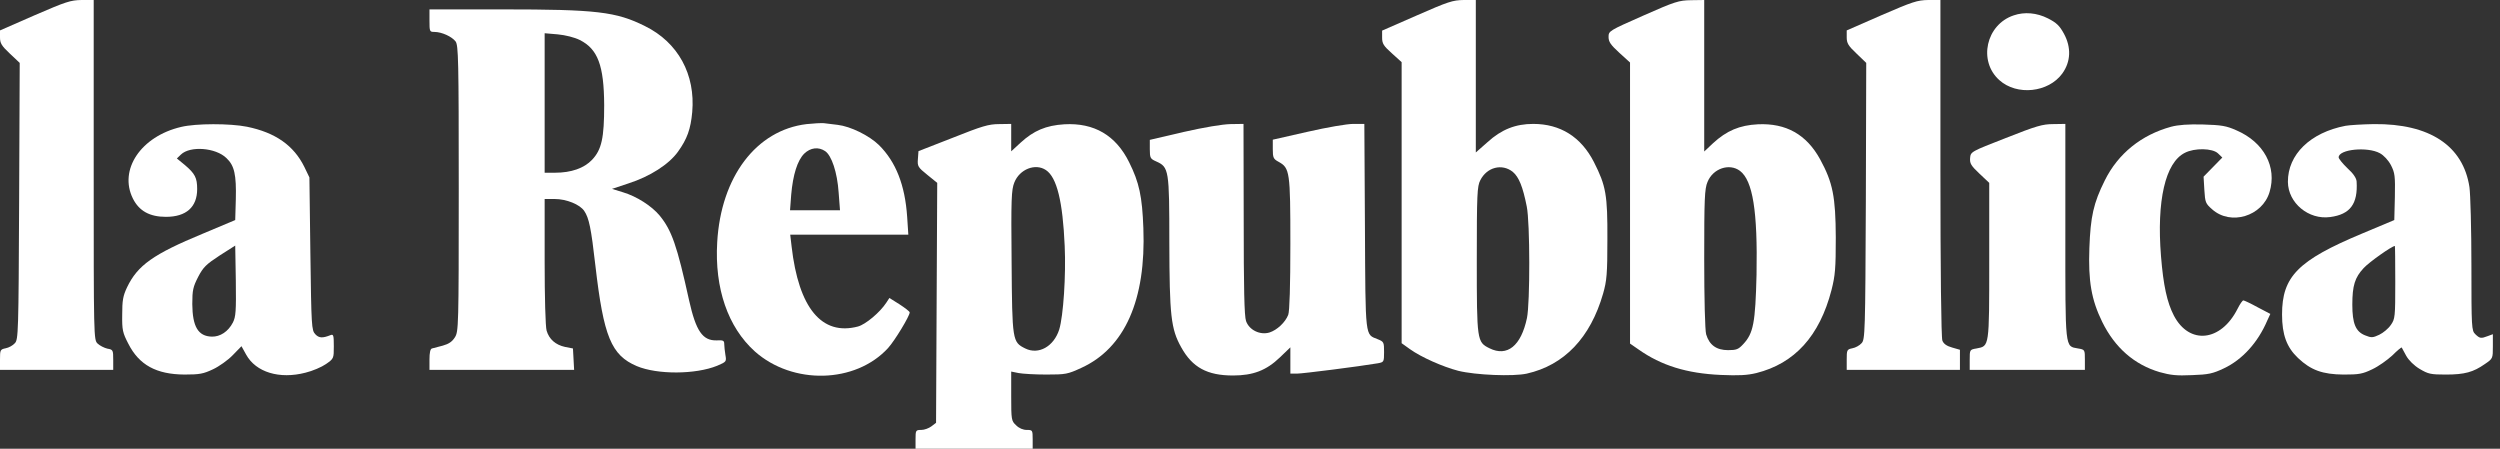
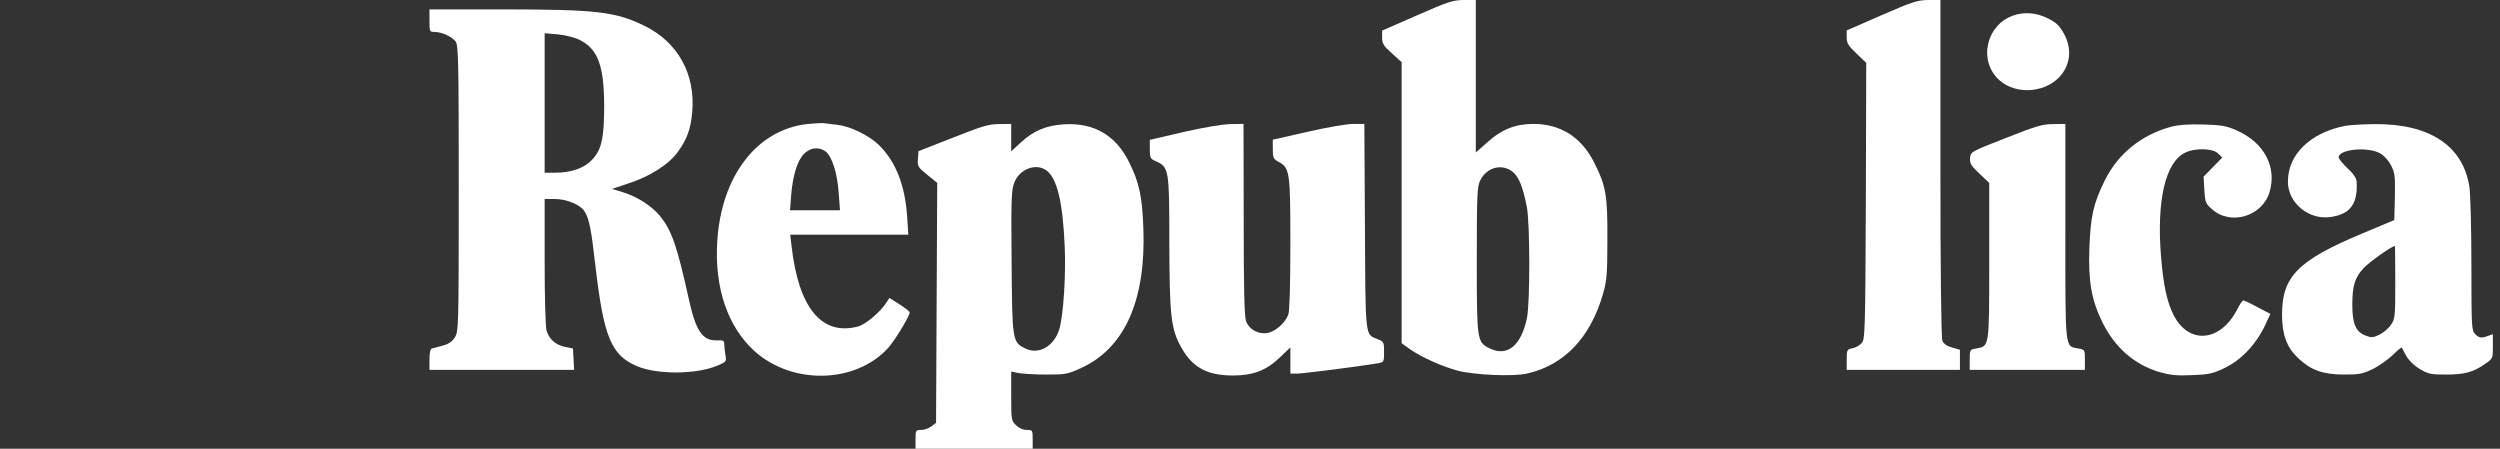
<svg xmlns="http://www.w3.org/2000/svg" width="156" height="28" viewBox="0 0 156 28" fill="none">
  <rect x="0" y="0" width="156" height="28" fill="#333333" stroke="none" />
-   <path d="M2.168 0.949L0 1.898V2.332C0 2.695 0.097 2.859 0.609 3.339L1.23 3.925L1.194 12.547C1.157 20.76 1.145 21.193 0.926 21.416C0.804 21.557 0.548 21.697 0.353 21.732C0.012 21.803 0 21.838 0 22.447V23.08H3.533H7.065V22.447C7.065 21.849 7.053 21.814 6.7 21.756C6.505 21.709 6.225 21.568 6.091 21.439C5.847 21.205 5.847 21.1 5.847 10.603V0H5.092C4.397 0.012 4.117 0.106 2.168 0.949Z" fill="white" />
  <path d="M88.412 0.961L86.244 1.91V2.343C86.244 2.718 86.329 2.859 86.853 3.327L87.462 3.878V12.653V21.416L87.986 21.791C88.692 22.295 90.044 22.892 90.995 23.138C92.079 23.407 94.43 23.501 95.27 23.314C97.609 22.787 99.241 21.076 100.033 18.323C100.264 17.515 100.301 17.081 100.301 14.937C100.313 12.172 100.216 11.598 99.46 10.111C98.656 8.541 97.365 7.732 95.672 7.732C94.576 7.732 93.699 8.072 92.822 8.869L92.091 9.513V4.757V0H91.336C90.641 0.012 90.361 0.106 88.412 0.961ZM94.393 10.72C94.783 11.048 95.026 11.657 95.27 12.887C95.477 13.895 95.477 18.921 95.282 19.846C94.917 21.58 94.052 22.283 92.944 21.732C92.164 21.346 92.152 21.275 92.152 16.226C92.152 12.102 92.176 11.622 92.371 11.247C92.785 10.427 93.723 10.193 94.393 10.72Z" fill="white" />
-   <path d="M102.542 0.973C100.399 1.921 100.374 1.933 100.374 2.308C100.374 2.613 100.508 2.8 101.044 3.292L101.714 3.901V12.665V21.439L102.238 21.802C103.663 22.81 105.259 23.302 107.378 23.396C108.499 23.443 109.011 23.419 109.595 23.279C111.983 22.681 113.542 20.971 114.285 18.1C114.517 17.187 114.553 16.741 114.553 14.82C114.541 12.278 114.37 11.399 113.579 9.947C112.726 8.388 111.447 7.674 109.693 7.756C108.548 7.814 107.744 8.154 106.891 8.939L106.343 9.454V4.721V0L105.527 0.012C104.759 0.024 104.528 0.094 102.542 0.973ZM108.572 10.661C109.376 11.27 109.681 13.18 109.608 17.128C109.535 20.151 109.413 20.795 108.779 21.474C108.475 21.802 108.353 21.849 107.829 21.849C107.098 21.849 106.66 21.521 106.465 20.865C106.392 20.619 106.343 18.628 106.343 16.144C106.343 12.418 106.367 11.774 106.55 11.352C106.891 10.509 107.914 10.169 108.572 10.661Z" fill="white" />
  <path d="M117.404 0.949L115.235 1.898V2.332C115.235 2.695 115.333 2.859 115.844 3.339L116.453 3.925L116.429 12.547C116.393 20.76 116.38 21.193 116.161 21.416C116.039 21.557 115.783 21.697 115.589 21.732C115.247 21.803 115.235 21.838 115.235 22.447V23.08H118.768H122.3V22.459V21.826L121.813 21.686C121.472 21.592 121.277 21.451 121.204 21.252C121.131 21.076 121.082 16.847 121.082 10.474V0H120.327C119.633 0.012 119.353 0.106 117.404 0.949Z" fill="white" />
  <path d="M26.799 1.289C26.799 1.968 26.811 1.992 27.104 1.992C27.566 1.992 28.2 2.285 28.431 2.589C28.602 2.835 28.626 3.726 28.626 11.774C28.626 20.397 28.614 20.69 28.383 21.053C28.212 21.322 28.005 21.463 27.627 21.568C27.335 21.639 27.03 21.721 26.957 21.744C26.848 21.767 26.799 22.013 26.799 22.435V23.079H31.306H35.825L35.789 22.412L35.752 21.744L35.265 21.65C34.668 21.521 34.266 21.17 34.108 20.631C34.035 20.385 33.986 18.534 33.986 16.308V12.418H34.619C35.338 12.418 36.191 12.758 36.459 13.168C36.751 13.602 36.885 14.211 37.153 16.578C37.665 21.006 38.14 22.166 39.736 22.845C41.015 23.384 43.402 23.372 44.754 22.822C45.327 22.576 45.339 22.564 45.266 22.154C45.229 21.92 45.193 21.615 45.193 21.474C45.193 21.252 45.132 21.217 44.718 21.24C43.841 21.264 43.426 20.654 43 18.745C42.245 15.312 41.916 14.375 41.161 13.45C40.661 12.852 39.736 12.255 38.871 11.997L38.188 11.786L39.212 11.446C40.564 11.013 41.745 10.251 42.306 9.466C42.878 8.67 43.098 8.06 43.195 6.994C43.402 4.651 42.318 2.648 40.247 1.629C38.444 0.727 37.214 0.586 31.343 0.586H26.799V1.289ZM36.179 2.496C37.299 3.058 37.689 4.077 37.701 6.561C37.701 8.611 37.543 9.337 36.946 9.97C36.447 10.497 35.643 10.778 34.632 10.778H33.986V6.432V2.074L34.802 2.144C35.289 2.191 35.85 2.332 36.179 2.496Z" fill="white" />
  <path d="M125.65 0.961C123.933 1.535 123.421 3.807 124.761 5.002C125.857 5.986 127.819 5.776 128.684 4.592C129.219 3.854 129.256 2.964 128.793 2.109C128.513 1.593 128.318 1.417 127.794 1.148C127.1 0.797 126.333 0.726 125.65 0.961Z" fill="white" />
  <path d="M50.333 7.744C47.19 8.119 44.986 11.037 44.754 15.113C44.584 17.995 45.424 20.421 47.105 21.932C49.468 24.029 53.379 23.935 55.413 21.721C55.839 21.252 56.765 19.718 56.765 19.495C56.765 19.436 56.473 19.214 56.132 18.991L55.498 18.593L55.315 18.874C54.913 19.495 54.012 20.245 53.537 20.374C51.283 20.971 49.834 19.226 49.395 15.371L49.31 14.645H53.001H56.68L56.607 13.532C56.473 11.54 55.9 10.099 54.852 9.057C54.243 8.459 53.074 7.885 52.27 7.791C51.965 7.756 51.576 7.709 51.405 7.686C51.235 7.674 50.76 7.698 50.333 7.744ZM51.49 9.431C51.892 9.701 52.246 10.755 52.331 12.009L52.416 13.122H50.857H49.298L49.371 12.149C49.48 10.896 49.761 10.005 50.187 9.584C50.577 9.209 51.076 9.15 51.49 9.431Z" fill="white" />
-   <path d="M11.304 7.92C8.795 8.506 7.394 10.591 8.295 12.395C8.685 13.168 9.343 13.531 10.354 13.531C11.621 13.531 12.303 12.922 12.303 11.798C12.303 11.095 12.169 10.837 11.536 10.298L11.036 9.888L11.292 9.642C11.865 9.091 13.46 9.209 14.13 9.865C14.63 10.333 14.752 10.907 14.715 12.43L14.678 13.731L12.644 14.586C9.562 15.863 8.588 16.554 7.93 17.925C7.674 18.464 7.626 18.745 7.626 19.635C7.613 20.596 7.65 20.76 8.015 21.463C8.685 22.775 9.757 23.361 11.511 23.372C12.461 23.372 12.693 23.326 13.29 23.044C13.667 22.869 14.228 22.47 14.52 22.166L15.068 21.603L15.361 22.131C15.97 23.232 17.444 23.677 19.064 23.255C19.502 23.15 20.075 22.904 20.343 22.716C20.83 22.377 20.83 22.365 20.83 21.603C20.83 20.912 20.806 20.842 20.623 20.912C20.124 21.111 19.904 21.1 19.673 20.854C19.441 20.608 19.429 20.362 19.368 15.828L19.307 11.071L18.991 10.415C18.333 9.08 17.188 8.271 15.409 7.908C14.35 7.697 12.23 7.697 11.304 7.92ZM14.532 20.127C14.24 20.69 13.741 21.018 13.217 21.006C12.364 20.983 12.011 20.385 11.999 18.979C11.999 18.101 12.047 17.901 12.364 17.28C12.681 16.671 12.864 16.495 13.704 15.945L14.678 15.324L14.715 17.515C14.739 19.424 14.715 19.764 14.532 20.127Z" fill="white" />
  <path d="M59.445 8.599L57.313 9.431L57.277 9.923C57.24 10.368 57.277 10.439 57.861 10.907L58.483 11.411L58.446 18.897L58.41 26.383L58.117 26.606C57.959 26.723 57.679 26.828 57.484 26.828C57.143 26.828 57.13 26.852 57.13 27.414V28H60.785H64.439V27.414C64.439 26.84 64.427 26.828 64.074 26.828C63.842 26.828 63.587 26.723 63.404 26.536C63.111 26.266 63.099 26.196 63.099 24.72V23.185L63.562 23.279C63.806 23.326 64.585 23.372 65.292 23.372C66.51 23.372 66.62 23.349 67.485 22.951C70.189 21.709 71.517 18.71 71.346 14.234C71.273 12.266 71.09 11.388 70.457 10.122C69.629 8.447 68.276 7.65 66.413 7.756C65.268 7.826 64.5 8.154 63.684 8.904L63.099 9.443V8.588V7.732L62.344 7.744C61.686 7.744 61.272 7.873 59.445 8.599ZM65.268 10.614C65.95 11.071 66.315 12.571 66.437 15.347C66.522 17.187 66.352 19.717 66.096 20.561C65.755 21.627 64.805 22.154 63.976 21.744C63.172 21.346 63.16 21.275 63.124 16.343C63.087 12.418 63.111 11.845 63.294 11.388C63.623 10.556 64.61 10.169 65.268 10.614Z" fill="white" />
  <path d="M73.855 8.236L71.748 8.728V9.314C71.748 9.864 71.784 9.911 72.15 10.075C72.942 10.427 72.966 10.603 72.966 15.113C72.978 19.694 73.064 20.526 73.709 21.674C74.403 22.927 75.329 23.431 76.937 23.431C78.192 23.431 79.02 23.115 79.861 22.306L80.519 21.674V22.494V23.314H80.933C81.286 23.314 84.794 22.869 85.976 22.669C86.353 22.599 86.366 22.587 86.366 21.966C86.366 21.357 86.353 21.322 85.976 21.17C85.172 20.842 85.208 21.217 85.172 14.152L85.135 7.732H84.441C84.051 7.732 82.821 7.943 81.591 8.224L79.422 8.716V9.302C79.422 9.841 79.459 9.923 79.788 10.099C80.482 10.485 80.519 10.708 80.519 15.218C80.519 17.831 80.47 19.436 80.385 19.647C80.202 20.116 79.69 20.596 79.215 20.748C78.63 20.924 77.948 20.596 77.753 20.033C77.644 19.741 77.607 17.96 77.607 13.672L77.595 7.732L76.779 7.744C76.267 7.756 75.147 7.943 73.855 8.236Z" fill="white" />
  <path d="M125.163 8.611C122.971 9.466 122.971 9.466 122.934 9.865C122.91 10.193 122.983 10.333 123.519 10.837L124.128 11.411V16.285C124.128 21.686 124.14 21.592 123.336 21.744C122.91 21.814 122.91 21.826 122.91 22.447V23.08H126.503H130.097V22.447C130.097 21.826 130.097 21.814 129.67 21.744C128.842 21.592 128.878 21.885 128.878 14.445V7.732L128.123 7.744C127.453 7.744 127.063 7.861 125.163 8.611Z" fill="white" />
  <path d="M135.481 7.908C133.629 8.412 132.167 9.584 131.339 11.259C130.633 12.676 130.45 13.508 130.377 15.476C130.304 17.55 130.499 18.698 131.181 20.092C131.972 21.697 133.178 22.752 134.762 23.22C135.432 23.408 135.822 23.454 136.784 23.408C137.82 23.372 138.075 23.314 138.77 22.986C139.915 22.447 140.889 21.381 141.474 20.01L141.669 19.588L140.865 19.167C140.439 18.932 140.037 18.745 139.988 18.745C139.927 18.745 139.769 18.979 139.622 19.272C138.587 21.322 136.614 21.533 135.651 19.694C135.225 18.874 134.993 17.808 134.847 15.992C134.567 12.524 135.115 10.146 136.333 9.537C136.942 9.22 138.063 9.244 138.404 9.572L138.672 9.83L138.088 10.427L137.503 11.024L137.552 11.856C137.6 12.63 137.625 12.7 138.039 13.063C139.196 14.094 141.169 13.496 141.62 11.985C142.095 10.415 141.267 8.869 139.549 8.131C138.916 7.85 138.623 7.803 137.466 7.768C136.553 7.744 135.919 7.791 135.481 7.908Z" fill="white" />
-   <path d="M146.359 7.85C144.166 8.271 142.753 9.642 142.765 11.353C142.777 12.665 144.056 13.731 145.408 13.543C146.651 13.379 147.138 12.723 147.053 11.329C147.041 11.118 146.846 10.825 146.48 10.497C146.176 10.204 145.932 9.9 145.932 9.818C145.932 9.314 147.735 9.138 148.503 9.56C148.746 9.689 149.038 10.005 149.197 10.31C149.44 10.79 149.465 10.978 149.44 12.29L149.404 13.731L147.394 14.574C143.386 16.25 142.4 17.257 142.4 19.624C142.4 20.889 142.692 21.674 143.399 22.342C144.202 23.103 144.933 23.361 146.237 23.373C147.199 23.373 147.418 23.337 148.027 23.044C148.405 22.869 148.965 22.471 149.282 22.178C149.587 21.873 149.842 21.662 149.867 21.686C149.879 21.709 150.013 21.943 150.147 22.201C150.305 22.482 150.634 22.81 150.987 23.021C151.523 23.337 151.67 23.373 152.62 23.373C153.801 23.373 154.337 23.22 155.056 22.716C155.555 22.377 155.555 22.365 155.555 21.615V20.854L155.239 20.971C154.812 21.135 154.739 21.123 154.459 20.854C154.228 20.631 154.216 20.467 154.216 16.543C154.216 14.305 154.155 12.114 154.094 11.681C153.704 9.091 151.609 7.709 148.137 7.744C147.431 7.756 146.627 7.803 146.359 7.85ZM149.465 17.62C149.465 19.776 149.453 19.905 149.185 20.28C149.038 20.502 148.71 20.772 148.466 20.889C148.064 21.076 147.979 21.088 147.577 20.924C146.992 20.69 146.785 20.186 146.785 19.014C146.785 17.82 146.943 17.316 147.491 16.73C147.833 16.355 149.246 15.359 149.44 15.348C149.453 15.348 149.465 16.367 149.465 17.62Z" fill="white" />
+   <path d="M146.359 7.85C144.166 8.271 142.753 9.642 142.765 11.353C142.777 12.665 144.056 13.731 145.408 13.543C146.651 13.379 147.138 12.723 147.053 11.329C147.041 11.118 146.846 10.825 146.48 10.497C146.176 10.204 145.932 9.9 145.932 9.818C145.932 9.314 147.735 9.138 148.503 9.56C148.746 9.689 149.038 10.005 149.197 10.31C149.44 10.79 149.465 10.978 149.44 12.29L149.404 13.731L147.394 14.574C143.386 16.25 142.4 17.257 142.4 19.624C142.4 20.889 142.692 21.674 143.399 22.342C144.202 23.103 144.933 23.361 146.237 23.373C147.199 23.373 147.418 23.337 148.027 23.044C148.405 22.869 148.965 22.471 149.282 22.178C149.587 21.873 149.842 21.662 149.867 21.686C149.879 21.709 150.013 21.943 150.147 22.201C150.305 22.482 150.634 22.81 150.987 23.021C151.523 23.337 151.67 23.373 152.62 23.373C153.801 23.373 154.337 23.22 155.056 22.716C155.555 22.377 155.555 22.365 155.555 21.615V20.854C154.812 21.135 154.739 21.123 154.459 20.854C154.228 20.631 154.216 20.467 154.216 16.543C154.216 14.305 154.155 12.114 154.094 11.681C153.704 9.091 151.609 7.709 148.137 7.744C147.431 7.756 146.627 7.803 146.359 7.85ZM149.465 17.62C149.465 19.776 149.453 19.905 149.185 20.28C149.038 20.502 148.71 20.772 148.466 20.889C148.064 21.076 147.979 21.088 147.577 20.924C146.992 20.69 146.785 20.186 146.785 19.014C146.785 17.82 146.943 17.316 147.491 16.73C147.833 16.355 149.246 15.359 149.44 15.348C149.453 15.348 149.465 16.367 149.465 17.62Z" fill="white" />
</svg>